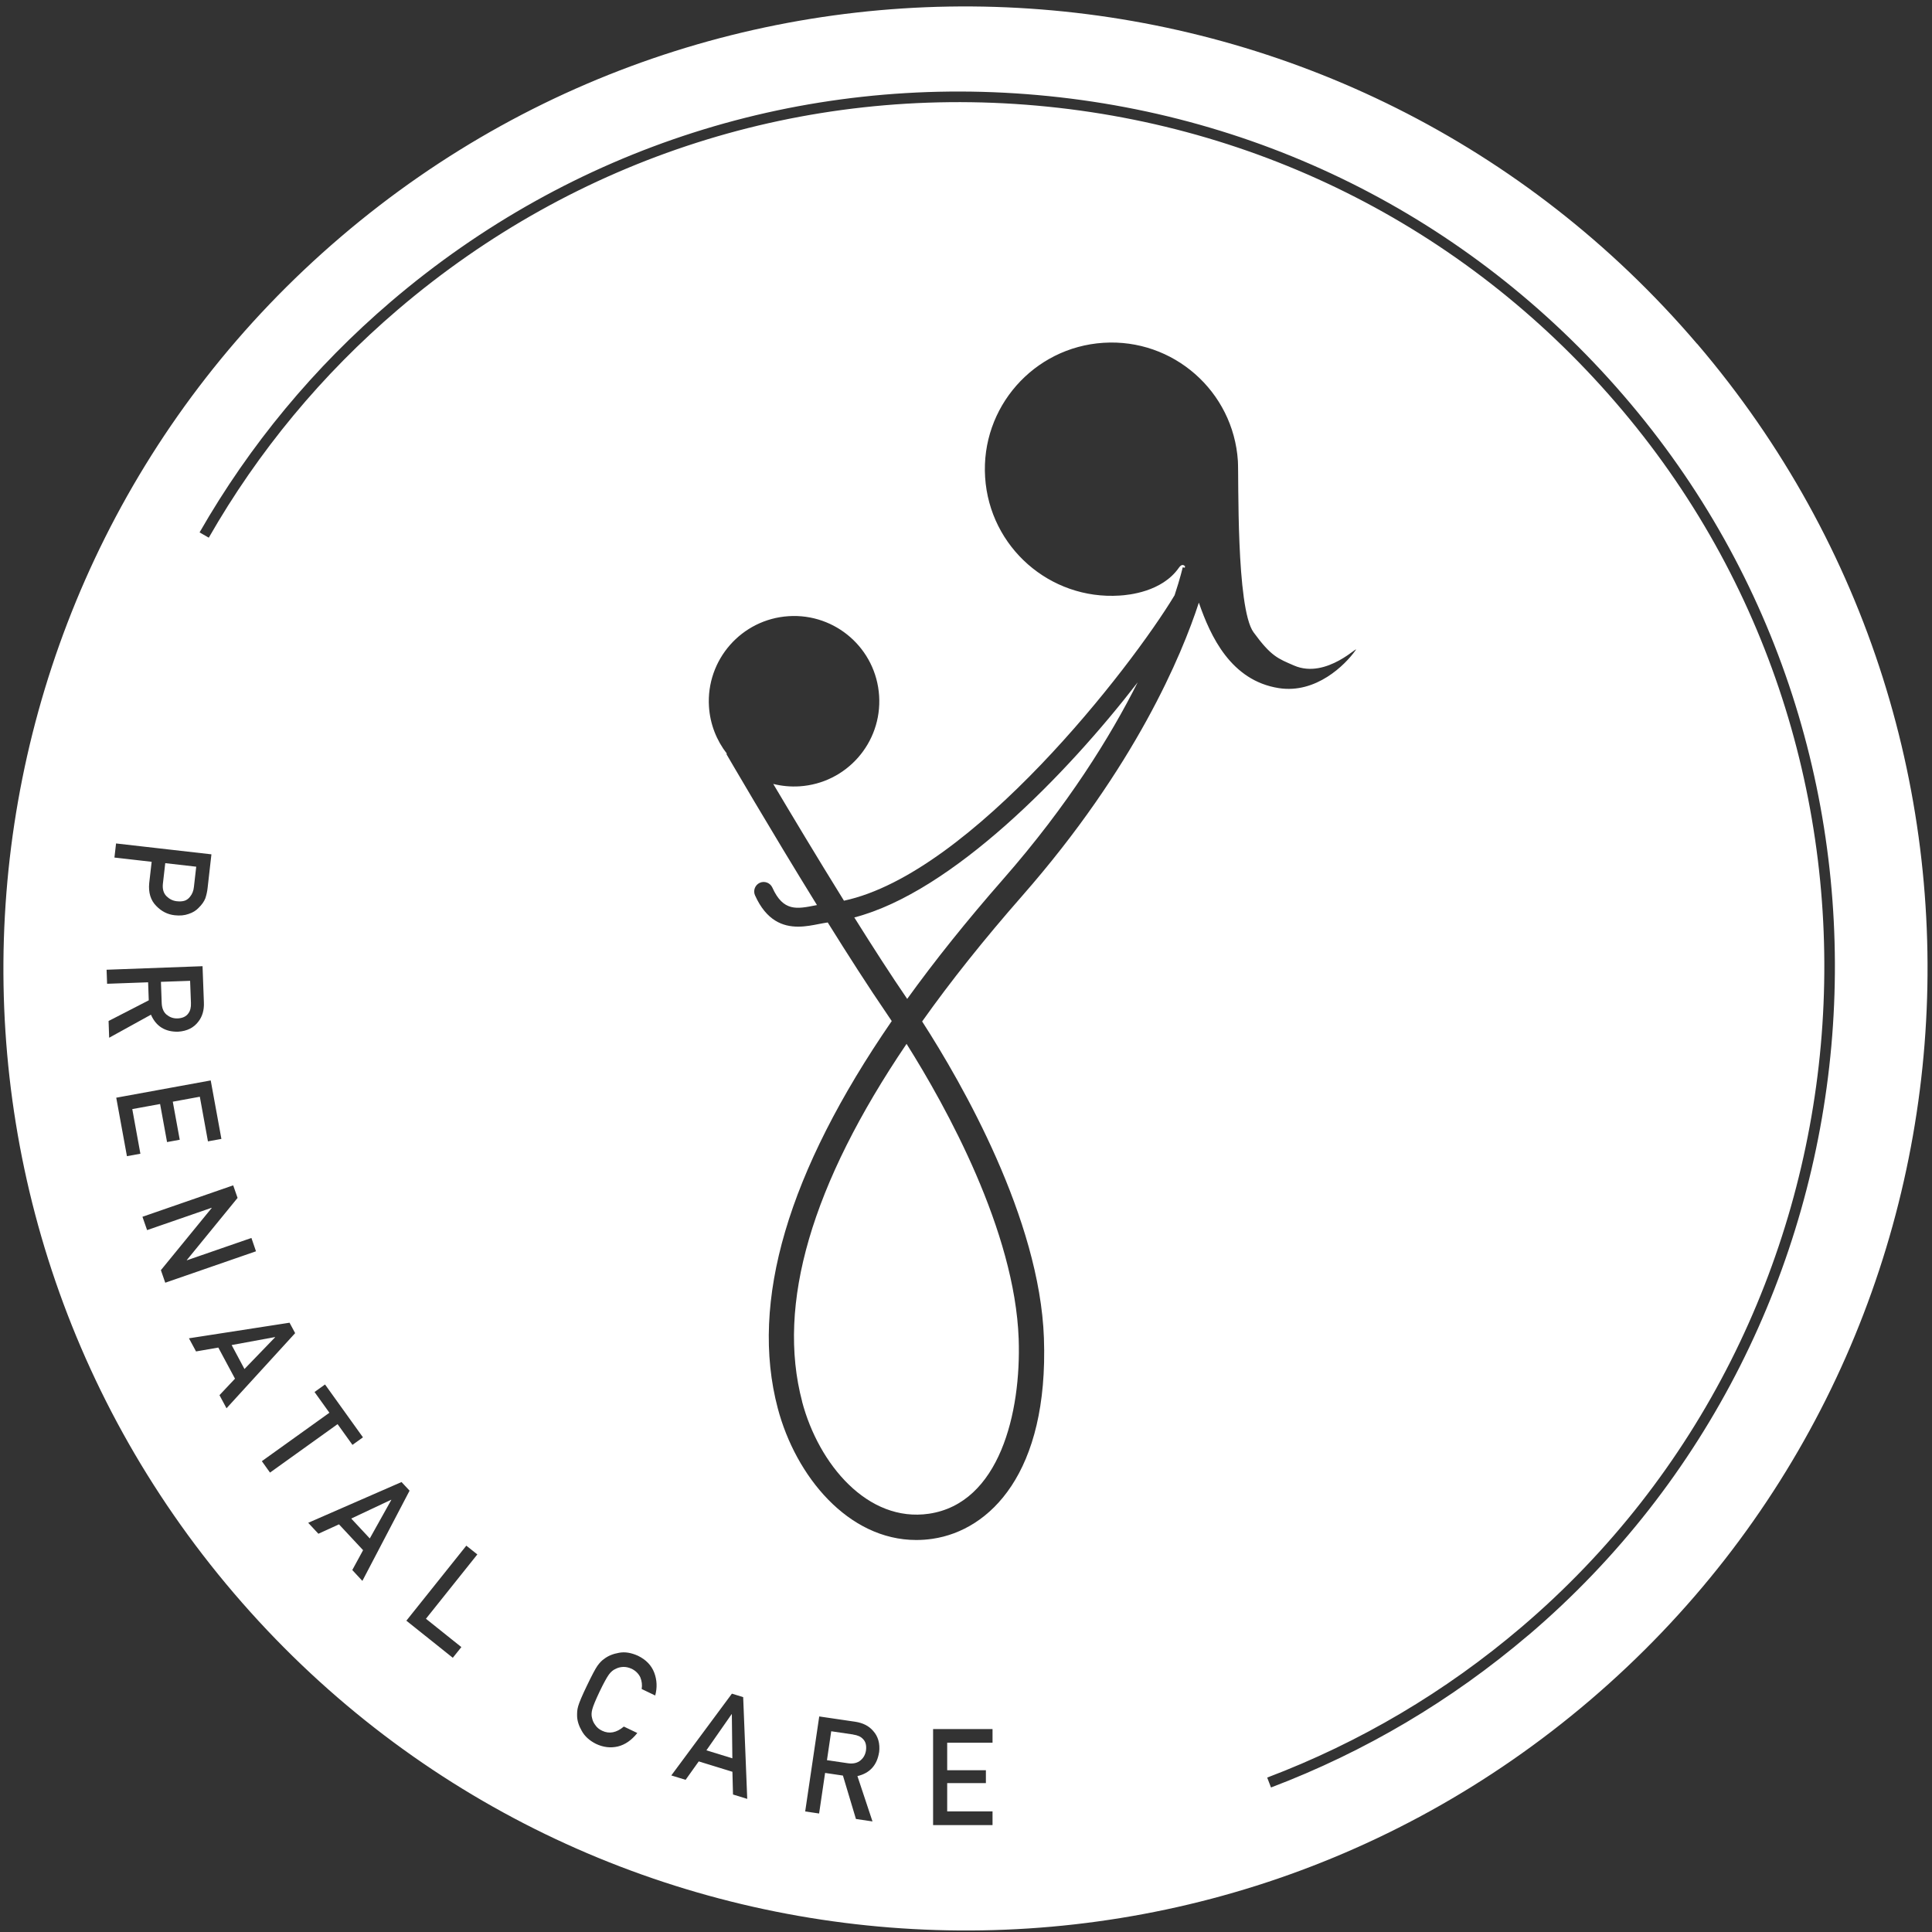
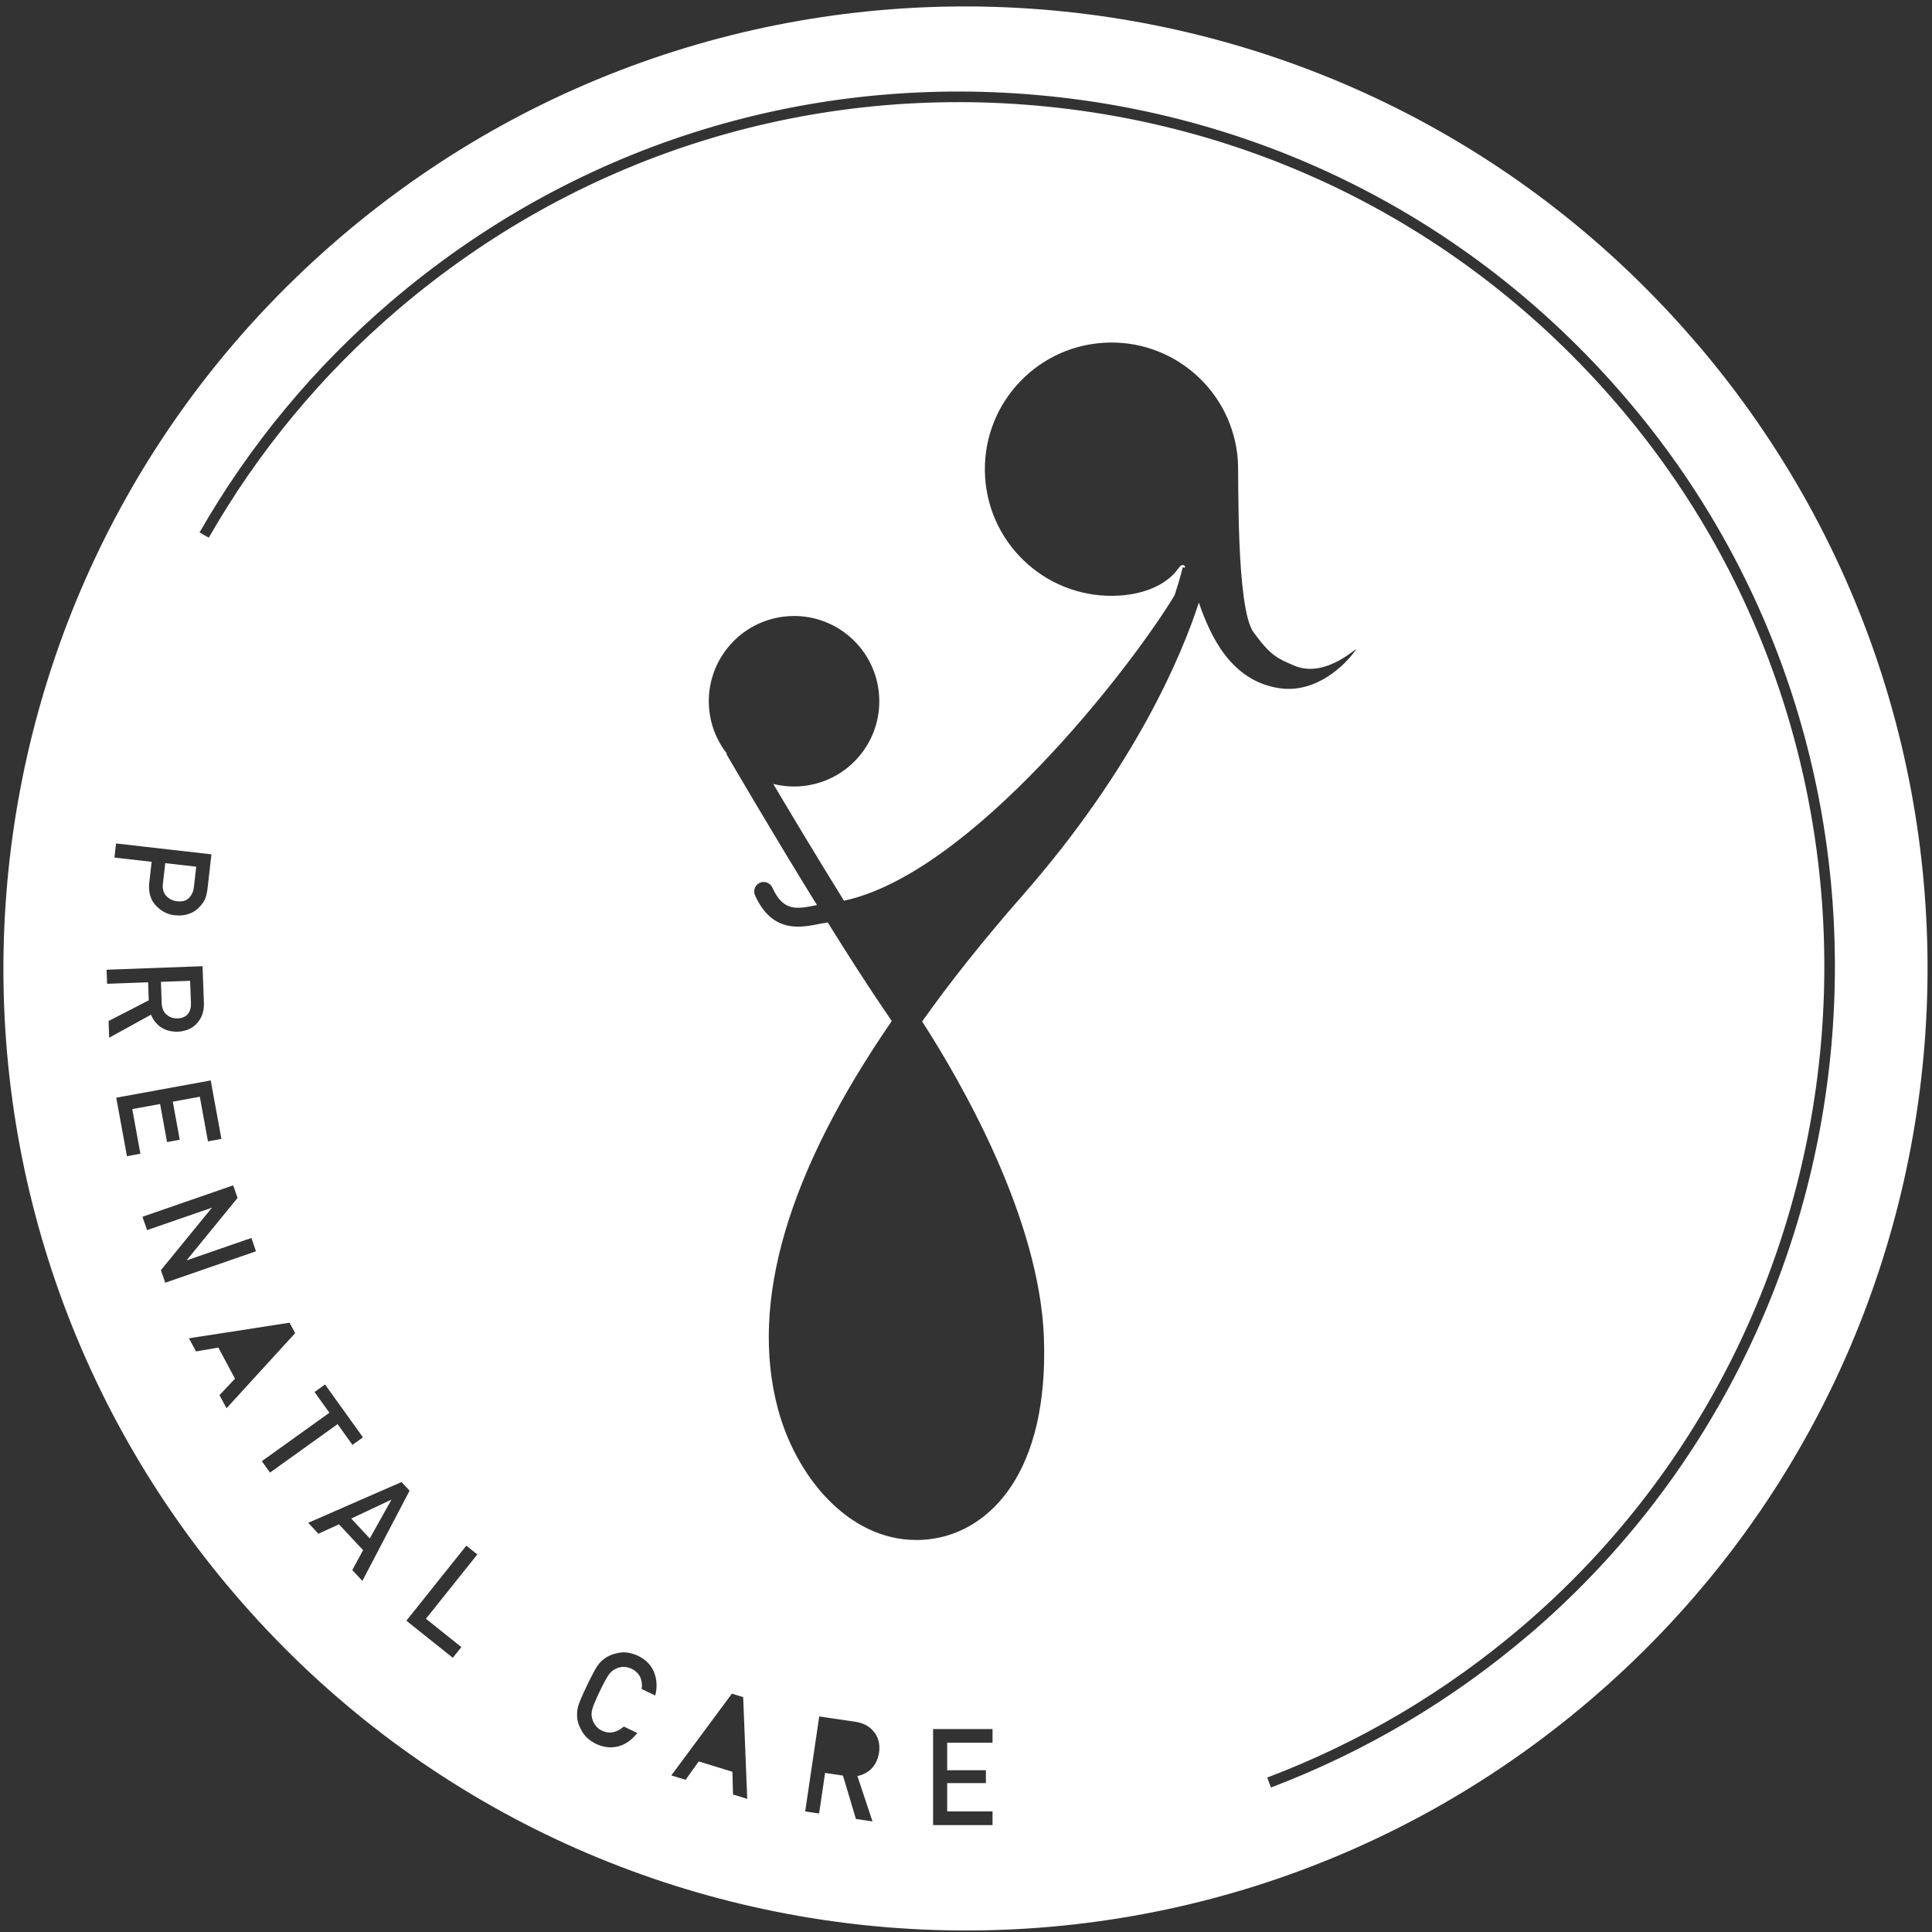
<svg xmlns="http://www.w3.org/2000/svg" id="Layer_1" version="1.1" viewBox="0 0 300 300">
  <rect x="0" y="0" width="300" height="300" fill="#333333" stroke="none" />
  <defs>
    <style> .st0 { fill: #fff; } </style>
  </defs>
-   <path class="st0" d="M124.55,217.65c2.57,9.71,10.17,18.8,19.7,17.4,10.93-1.62,14.33-15.64,13.93-27.15-.6-16.77-11.2-35.94-17.41-45.81-14.77,21.82-20.21,40.44-16.21,55.56Z" />
-   <path class="st0" d="M132.66,142.47c2.87,4.58,5.72,9.01,8.21,12.64,4.32-5.99,9.28-12.18,14.89-18.58,10.09-11.51,16.68-22.19,20.9-30.58-11,14.27-28.82,32.56-44,36.51Z" />
  <g>
-     <polygon class="st0" points="113.61 266.17 109.69 271.79 113.72 273.03 113.64 266.18 113.61 266.17" />
    <path class="st0" d="M25.93,157.59c.46.39,1.01.57,1.66.55.78-.04,1.33-.31,1.66-.79.29-.38.43-.92.4-1.62l-.13-3.43-4.53.16.12,3.32c.04.82.31,1.43.81,1.82Z" />
-     <polygon class="st0" points="35.97 208.86 37.96 212.58 42.72 207.65 42.7 207.62 35.97 208.86" />
    <polygon class="st0" points="54.54 235.8 57.42 238.89 60.76 232.91 60.74 232.88 54.54 235.8" />
-     <path class="st0" d="M132.47,269.33l-3.4-.5-.66,4.49,3.28.48c.82.11,1.46-.05,1.94-.46.46-.38.74-.89.84-1.53.1-.77-.05-1.37-.47-1.78-.32-.36-.83-.59-1.53-.69Z" />
    <path class="st0" d="M263.52,53.39C209.95-9.36,115.66-16.79,52.92,36.78-9.83,90.35-17.26,184.64,36.31,247.38c53.57,62.74,147.86,70.18,210.61,16.61s70.18-147.86,16.61-210.61ZM18.01,130.97l14.82,1.69-.59,5.2c-.06.57-.18,1.1-.35,1.62-.2.51-.55,1.01-1.06,1.5-.38.41-.9.73-1.55.94-.63.23-1.35.29-2.16.2-1.1-.12-2.06-.61-2.87-1.46-.86-.87-1.22-2.06-1.08-3.53l.38-3.31-5.78-.66.25-2.17ZM16.84,158.55l6.26-3.22-.1-2.8-6.37.23-.08-2.18,14.9-.55.21,5.64c.05,1.2-.25,2.2-.87,2.98-.71.94-1.75,1.46-3.12,1.55-2.02.05-3.44-.83-4.23-2.64l-6.49,3.58-.09-2.6ZM19.71,179.53l-1.66-9.08,14.67-2.68,1.66,9.08-2.09.38-1.26-6.93-4.2.77,1.08,5.91-1.97.36-1.08-5.91-4.32.79,1.26,6.93-2.09.38ZM24.99,197.22l7.88-9.64v-.04s-10.03,3.47-10.03,3.47l-.72-2.07,14.09-4.88.68,1.95-7.88,9.65v.04s10.03-3.47,10.03-3.47l.71,2.07-14.09,4.88-.68-1.96ZM35.17,218.67l-1.09-2.03,2.41-2.56-2.59-4.83-3.46.6-1.1-2.04,15.62-2.42.87,1.62-10.66,11.67ZM41.93,228.67l-1.27-1.78,10.49-7.52-2.31-3.22,1.63-1.17,5.89,8.21-1.63,1.17-2.31-3.22-10.49,7.52ZM54.7,243.8l1.68-3.09-3.74-4.01-3.2,1.46-1.58-1.7,14.49-6.33,1.25,1.34-7.33,14.01-1.57-1.69ZM71.64,255.76l-1.33,1.66-7.21-5.76,9.31-11.65,1.71,1.36-7.98,9.99,5.5,4.4ZM101.73,263.27l-2.09-1c.1-.62.03-1.22-.21-1.81-.27-.57-.72-1.02-1.34-1.33-.47-.21-.92-.31-1.34-.29-.43.02-.81.12-1.15.3-.4.17-.74.46-1.05.88-.32.44-.8,1.31-1.44,2.64-.63,1.33-1.01,2.25-1.14,2.76-.14.51-.15.97-.03,1.38.08.38.24.73.5,1.07.24.36.59.66,1.06.88,1.11.53,2.23.31,3.37-.65l2.09,1c-.88,1.11-1.88,1.81-3.01,2.09-1.15.27-2.29.13-3.42-.41-1.01-.51-1.74-1.18-2.19-2-.47-.81-.72-1.6-.73-2.37,0-.25,0-.48.02-.7.02-.23.07-.5.16-.81.17-.58.62-1.65,1.36-3.18.75-1.56,1.29-2.59,1.63-3.07.35-.48.7-.84,1.05-1.07.61-.47,1.38-.78,2.31-.94.92-.17,1.89,0,2.93.47,1.25.61,2.09,1.49,2.52,2.62.43,1.14.48,2.32.15,3.55ZM113.82,278.64l-.09-3.52-5.23-1.61-2.04,2.86-2.22-.68,9.41-12.7,1.75.54.63,15.8-2.21-.68ZM136.5,272.11c-.32,2-1.44,3.23-3.36,3.68l2.34,7.04-2.57-.38-2.02-6.74-2.77-.41-.93,6.3-2.16-.32,2.18-14.75,5.58.82c1.19.18,2.11.64,2.77,1.4.8.87,1.11,1.99.95,3.36ZM154.12,283.4h-9.23s0-14.91,0-14.91h9.23s0,2.12,0,2.12h-7.04s0,4.27,0,4.27h6.01s0,2,0,2h-6.01v4.39h7.04s0,2.12,0,2.12ZM186.15,93.6c-2.62,8.03-9.81,25.43-27.44,45.53-5.91,6.74-11.09,13.23-15.52,19.48,6.23,9.67,18.25,30.64,18.91,49.16.74,20.98-8.43,29.86-17.27,31.17-.86.13-1.72.19-2.55.19-10.58,0-18.72-9.9-21.51-20.46-4.38-16.54,1.57-36.69,17.7-60.12-.29-.44-.56-.83-.8-1.19-2.76-4.03-5.97-9.03-9.14-14.12-.42.06-.85.14-1.32.23-.97.19-2.09.42-3.27.42-2.37,0-4.92-.91-6.7-4.86-.33-.74,0-1.61.74-1.95.74-.33,1.61,0,1.95.74,1.69,3.76,3.8,3.34,6.71,2.76.07-.01.15-.03.22-.04-7.3-11.81-13.97-23.29-14.07-23.46l.08-.05c-1.58-2.03-2.6-4.53-2.78-7.29-.47-7.29,5.06-13.59,12.36-14.06s13.59,5.06,14.06,12.36-5.06,13.59-12.36,14.06c-1.41.09-2.78-.05-4.08-.37,2.82,4.75,6.84,11.46,10.98,18.13,19.8-4.23,44.61-36.25,51.34-47.43.9-2.73,1.25-4.28,1.26-4.34l.32.07c.02-.07.02-.15.05-.22-.3-.32-.61-.29-.98.24-2.61,3.72-7.73,4.21-9.18,4.3-10.84.7-20.19-7.52-20.89-18.36-.7-10.84,7.52-20.19,18.36-20.89,10.84-.7,20.19,7.52,20.89,18.36.15,2.33-.31,22.83,2.43,26.59s3.8,4.08,6.28,5.16c5.11,2.23,10.38-3.53,9.54-2.34-1.58,2.24-6.12,6.76-11.9,5.85-7.45-1.17-10.61-8.07-12.4-13.24ZM237.31,253.92c-11.93,10.15-25.37,18.11-39.95,23.64l-.59-1.54c14.41-5.46,27.69-13.32,39.47-23.35,55.42-47.19,62.96-131.34,16.82-187.58-23.12-28.18-55.82-45.47-92.08-48.69-36.27-3.22-71.5,8.03-99.19,31.67-11.81,10.08-21.69,22-29.37,35.42l-1.43-.82c7.78-13.58,17.78-25.64,29.73-35.85,28.03-23.93,63.68-35.32,100.4-32.06,36.71,3.26,69.81,20.76,93.21,49.29,46.71,56.93,39.07,142.11-17.02,189.88Z" />
    <path class="st0" d="M27.43,139.94c.5.06.92.03,1.28-.09.33-.13.59-.33.8-.61.34-.41.54-.92.6-1.51l.36-3.15-4.81-.55-.37,3.23c-.08.81.11,1.45.57,1.91.45.44.97.7,1.57.77Z" />
  </g>
</svg>